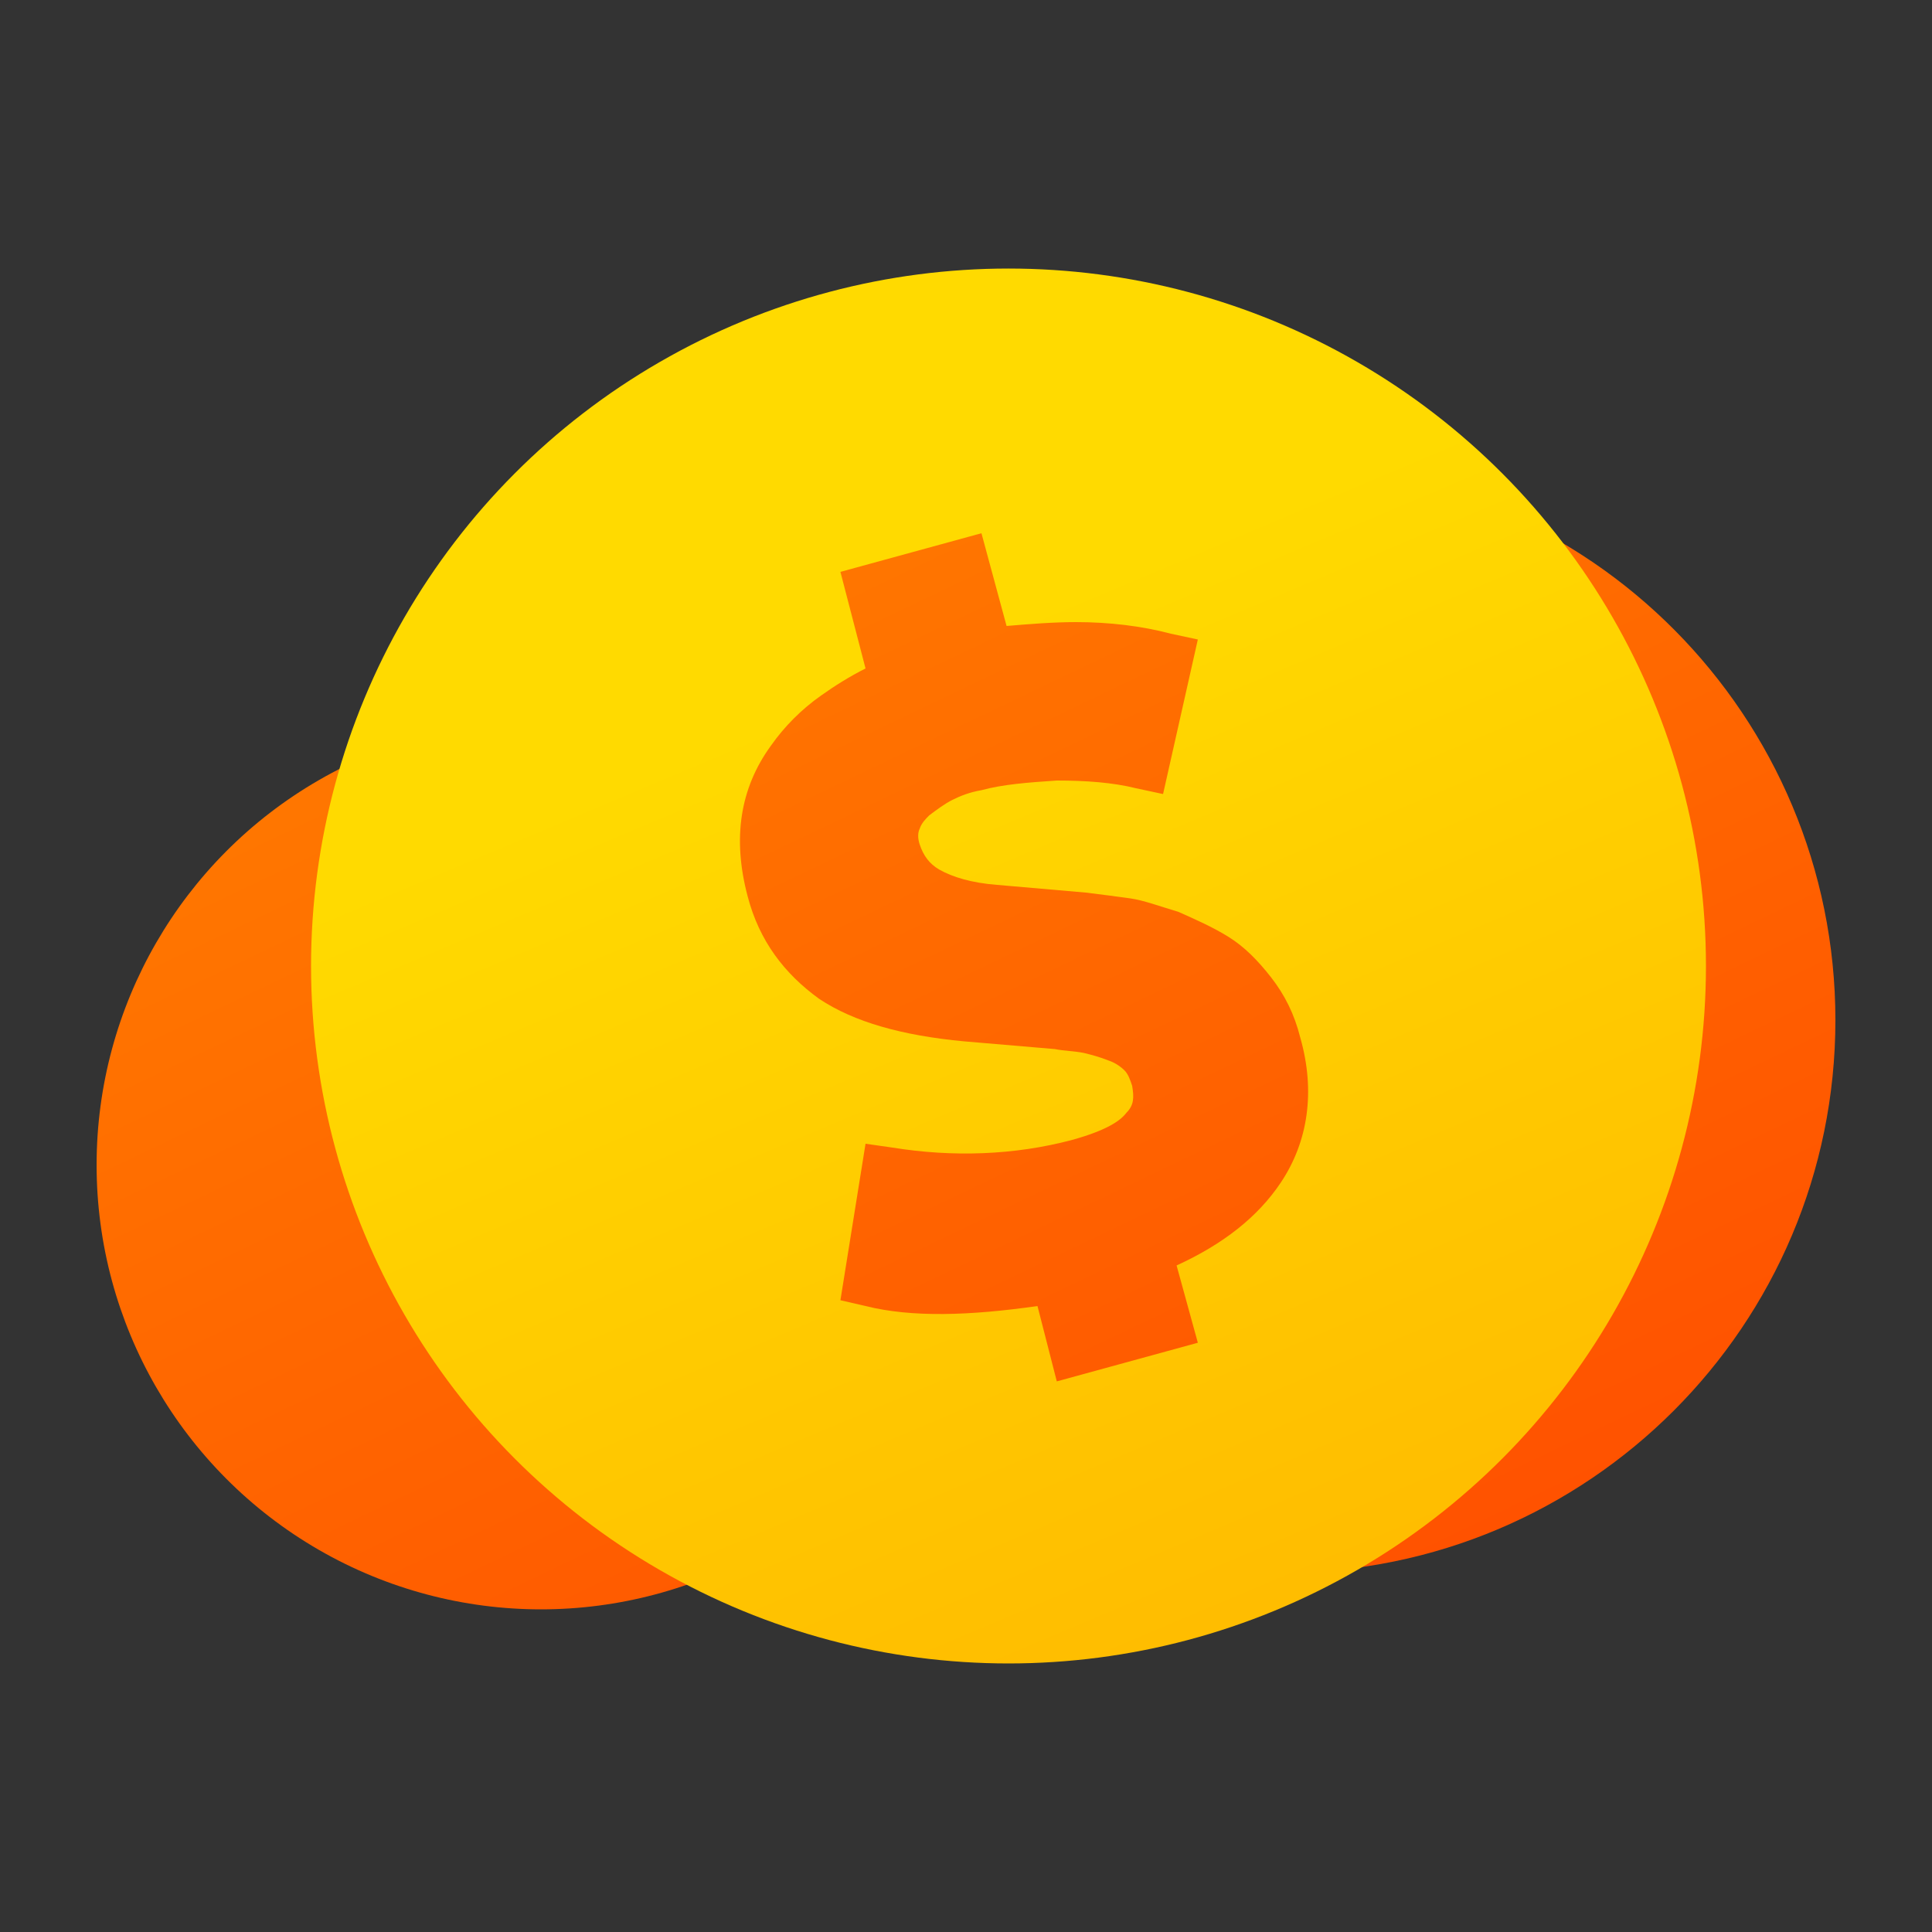
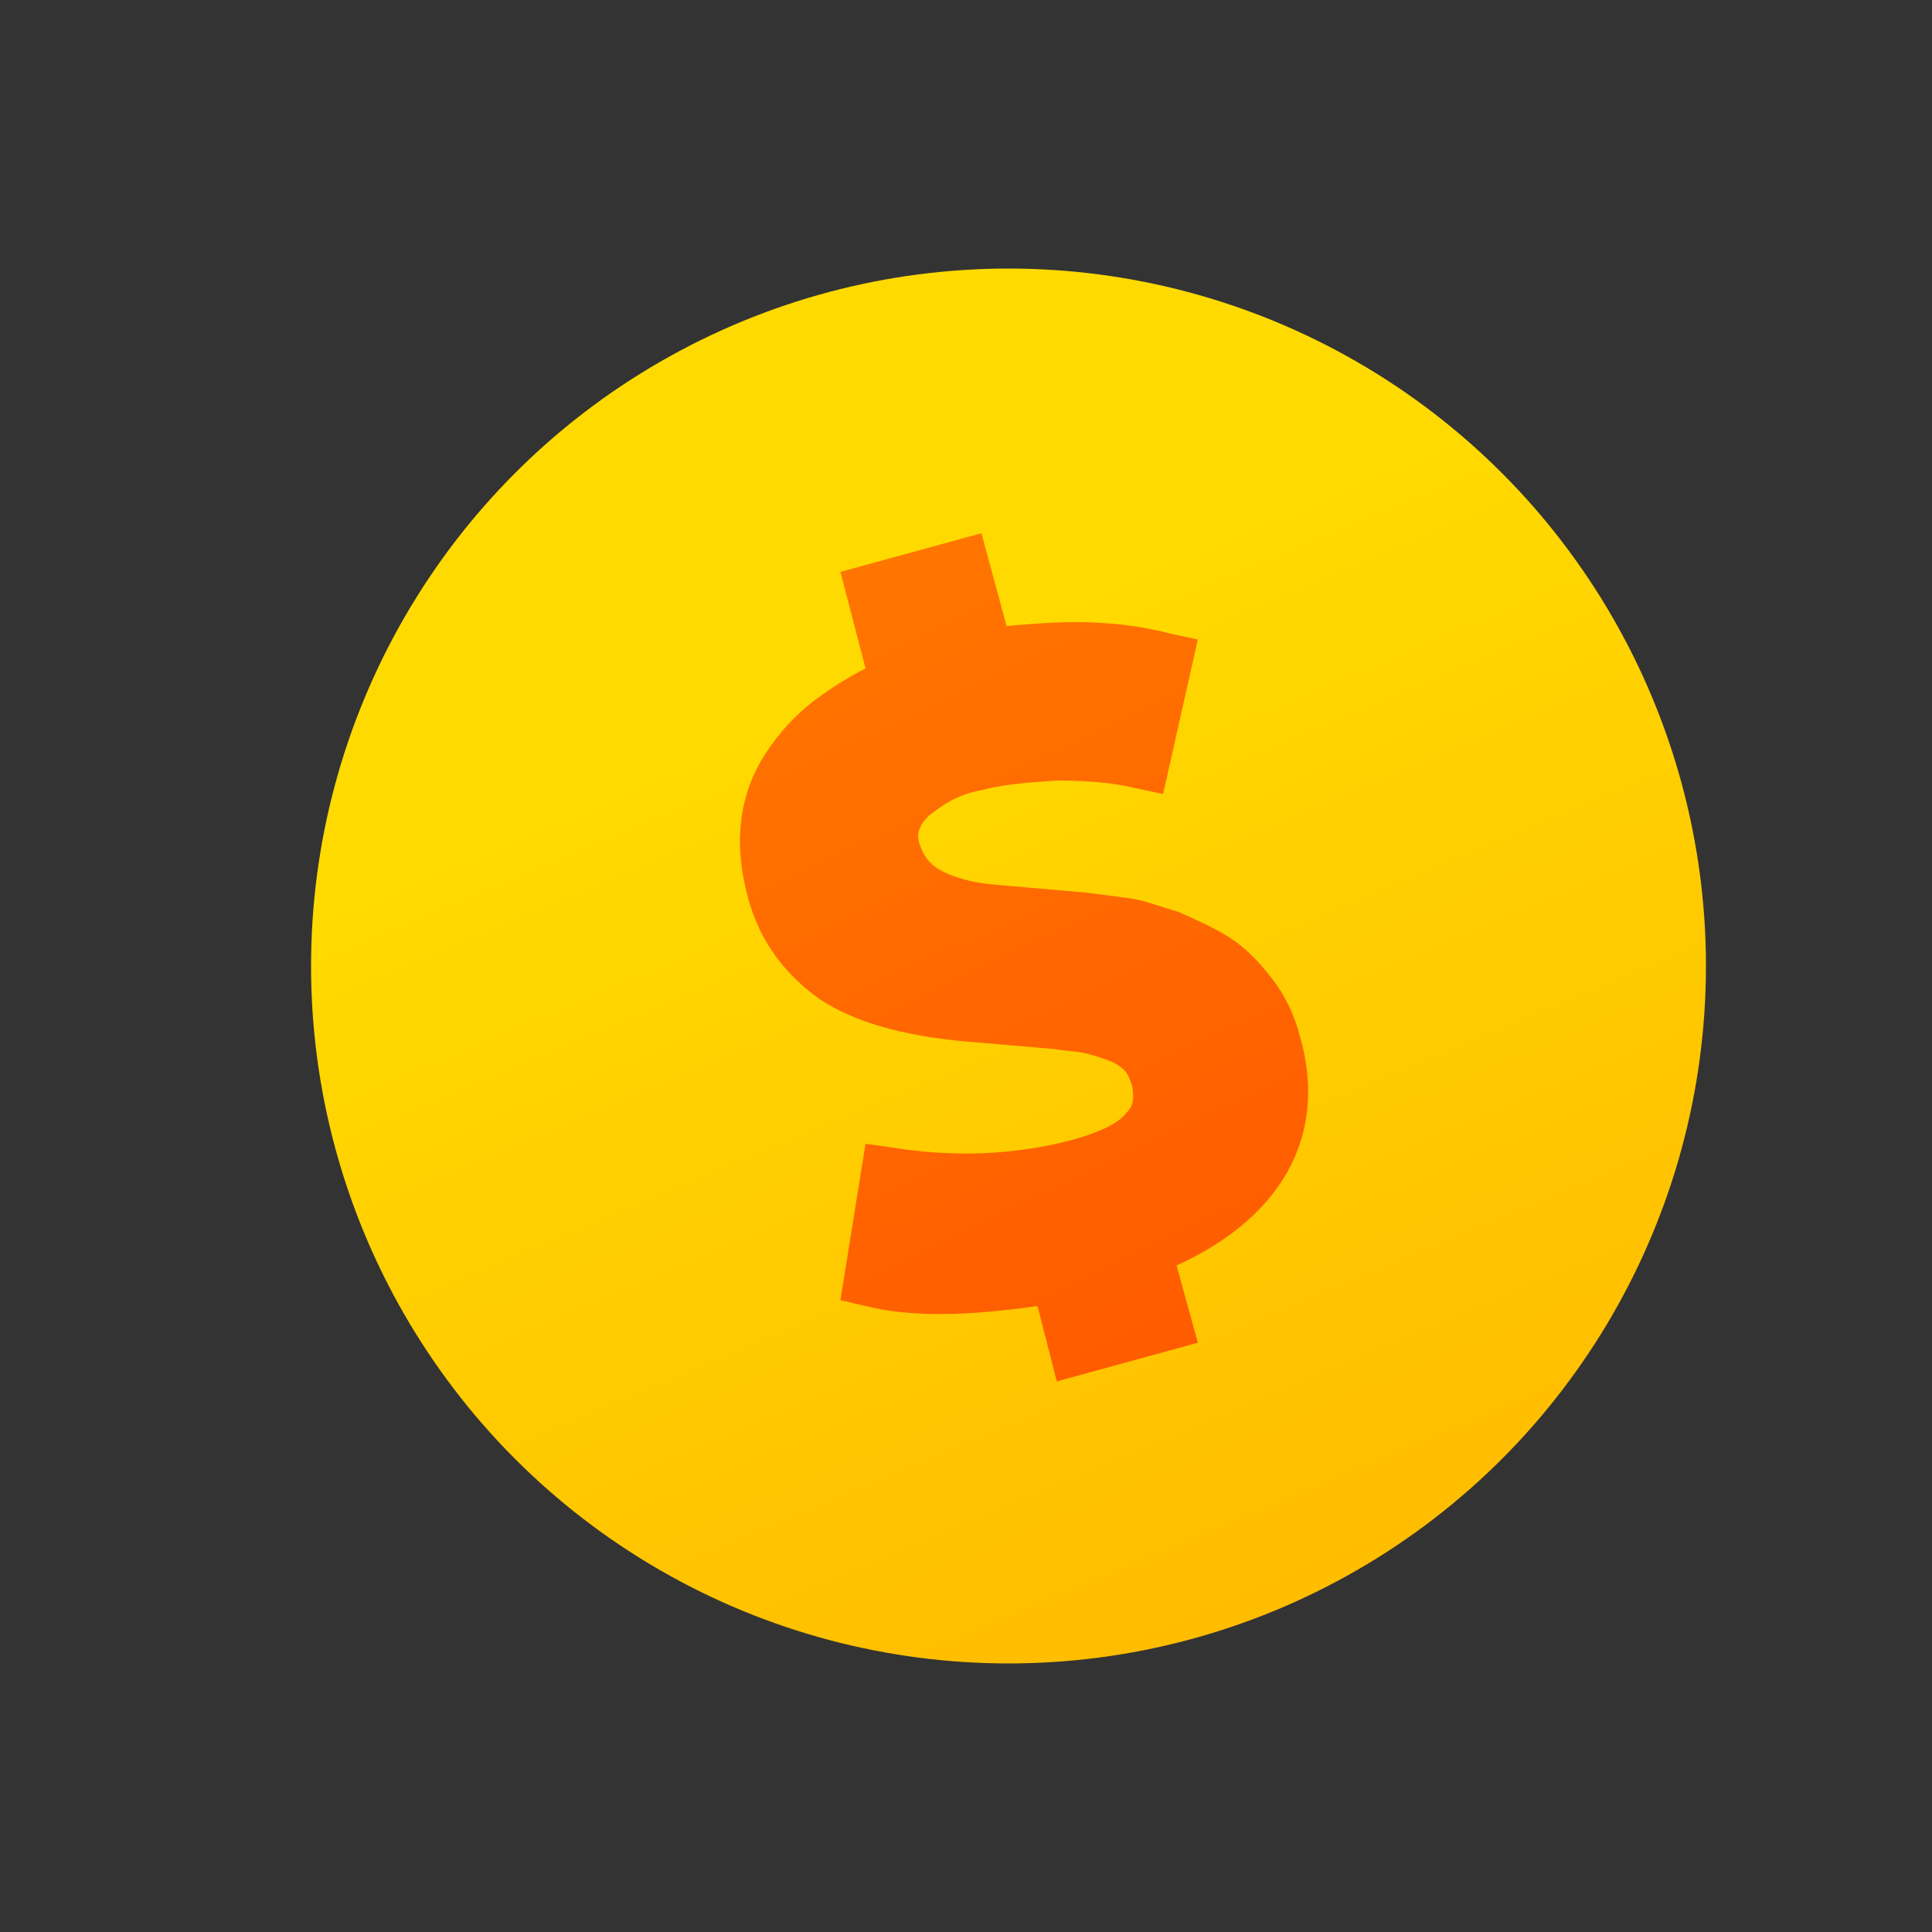
<svg xmlns="http://www.w3.org/2000/svg" version="1.1" id="Layer_1" x="0px" y="0px" viewBox="0 0 100 100" style="enable-background:new 0 0 100 100;" xml:space="preserve">
  <rect x="0" y="0" width="100" height="100" fill="#333333" stroke="none" />
  <style type="text/css">
	.st0{fill:#FFFFFF;}
	.st1{fill:url(#SVGID_1_);}
	.st2{fill:url(#SVGID_00000005980608685281356140000007411498841331432882_);}
	.st3{fill:url(#SVGID_00000000182676629790017890000015739070589329482624_);}
	.st4{fill:url(#SVGID_00000041275667524128448170000004874242918345604517_);}
</style>
  <circle class="st0" cx="50.4" cy="49.5" r="20.4" />
  <g>
    <linearGradient id="SVGID_1_" gradientUnits="userSpaceOnUse" x1="9.028" y1="20.696" x2="51.825" y2="110.158">
      <stop offset="0" style="stop-color:#FF8300" />
      <stop offset="1" style="stop-color:#FF4800" />
    </linearGradient>
-     <circle class="st1" cx="28" cy="60.3" r="23" />
    <linearGradient id="SVGID_00000178887619538235703580000010189800910717863610_" gradientUnits="userSpaceOnUse" x1="43.259" y1="4.32" x2="86.056" y2="93.783">
      <stop offset="0" style="stop-color:#FF8300" />
      <stop offset="1" style="stop-color:#FF4800" />
    </linearGradient>
-     <path style="fill:url(#SVGID_00000178887619538235703580000010189800910717863610_);" d="M95,52.8c0,15.8-12.8,28.6-28.6,28.6   S37.9,68.6,37.9,52.8s12.8-28.6,28.6-28.6S95,37.1,95,52.8" />
    <linearGradient id="SVGID_00000085947437697225295560000009428289088720025748_" gradientUnits="userSpaceOnUse" x1="39.623" y1="20.304" x2="98.24" y2="159.083">
      <stop offset="0.103" style="stop-color:#FFDA00" />
      <stop offset="1" style="stop-color:#FF8F00" />
    </linearGradient>
    <circle style="fill:url(#SVGID_00000085947437697225295560000009428289088720025748_);" cx="52.2" cy="50" r="36.1" />
    <linearGradient id="SVGID_00000111892228256059581840000015174115082596458683_" gradientUnits="userSpaceOnUse" x1="32.947" y1="9.254" x2="75.743" y2="98.716">
      <stop offset="0" style="stop-color:#FF8300" />
      <stop offset="1" style="stop-color:#FF4800" />
    </linearGradient>
    <path style="fill:url(#SVGID_00000111892228256059581840000015174115082596458683_);" d="M67.3,53.7c-0.3-1.2-0.8-2.2-1.5-3.1   c-0.7-0.9-1.4-1.6-2.2-2.1c-0.8-0.5-1.7-0.9-2.6-1.3c-1-0.3-1.8-0.6-2.5-0.7c-0.7-0.1-1.5-0.2-2.3-0.3l-4.6-0.4   c-1.3-0.1-2.3-0.4-3-0.8c-0.5-0.3-0.8-0.7-1-1.3c-0.1-0.3-0.1-0.6,0-0.8c0.1-0.3,0.3-0.5,0.5-0.7c0.4-0.3,0.8-0.6,1.2-0.8   c0.4-0.2,0.9-0.4,1.5-0.5c1.1-0.3,2.4-0.4,3.9-0.5c1.5,0,2.9,0.1,4.1,0.4l1.4,0.3l1.8-8l-1.4-0.3c-1.5-0.4-3.2-0.6-4.9-0.6   c-1.2,0-2.4,0.1-3.6,0.2l-1.3-4.8l-7.3,2l1.3,5c-0.8,0.4-1.6,0.9-2.3,1.4c-1,0.7-1.9,1.6-2.6,2.6c-0.8,1.1-1.3,2.3-1.5,3.6   c-0.2,1.3-0.1,2.7,0.3,4.2c0.6,2.3,1.9,4,3.7,5.3c1.8,1.2,4.3,1.9,7.5,2.2l4.7,0.4c0.5,0.1,1,0.1,1.5,0.2c0.4,0.1,0.8,0.2,1.3,0.4   c0.3,0.1,0.6,0.3,0.8,0.5c0.2,0.2,0.3,0.5,0.4,0.8c0.1,0.6,0.1,1-0.3,1.4c-0.3,0.4-1,0.9-2.8,1.4c-3,0.8-6.2,0.9-9.3,0.4l-1.4-0.2   l-1.3,8.1l1.3,0.3c2.4,0.6,5.4,0.5,8.9,0l1,3.9l7.3-2l-1.1-4c2.4-1.1,4.2-2.5,5.4-4.3C67.7,59.1,68.1,56.5,67.3,53.7z" />
  </g>
</svg>